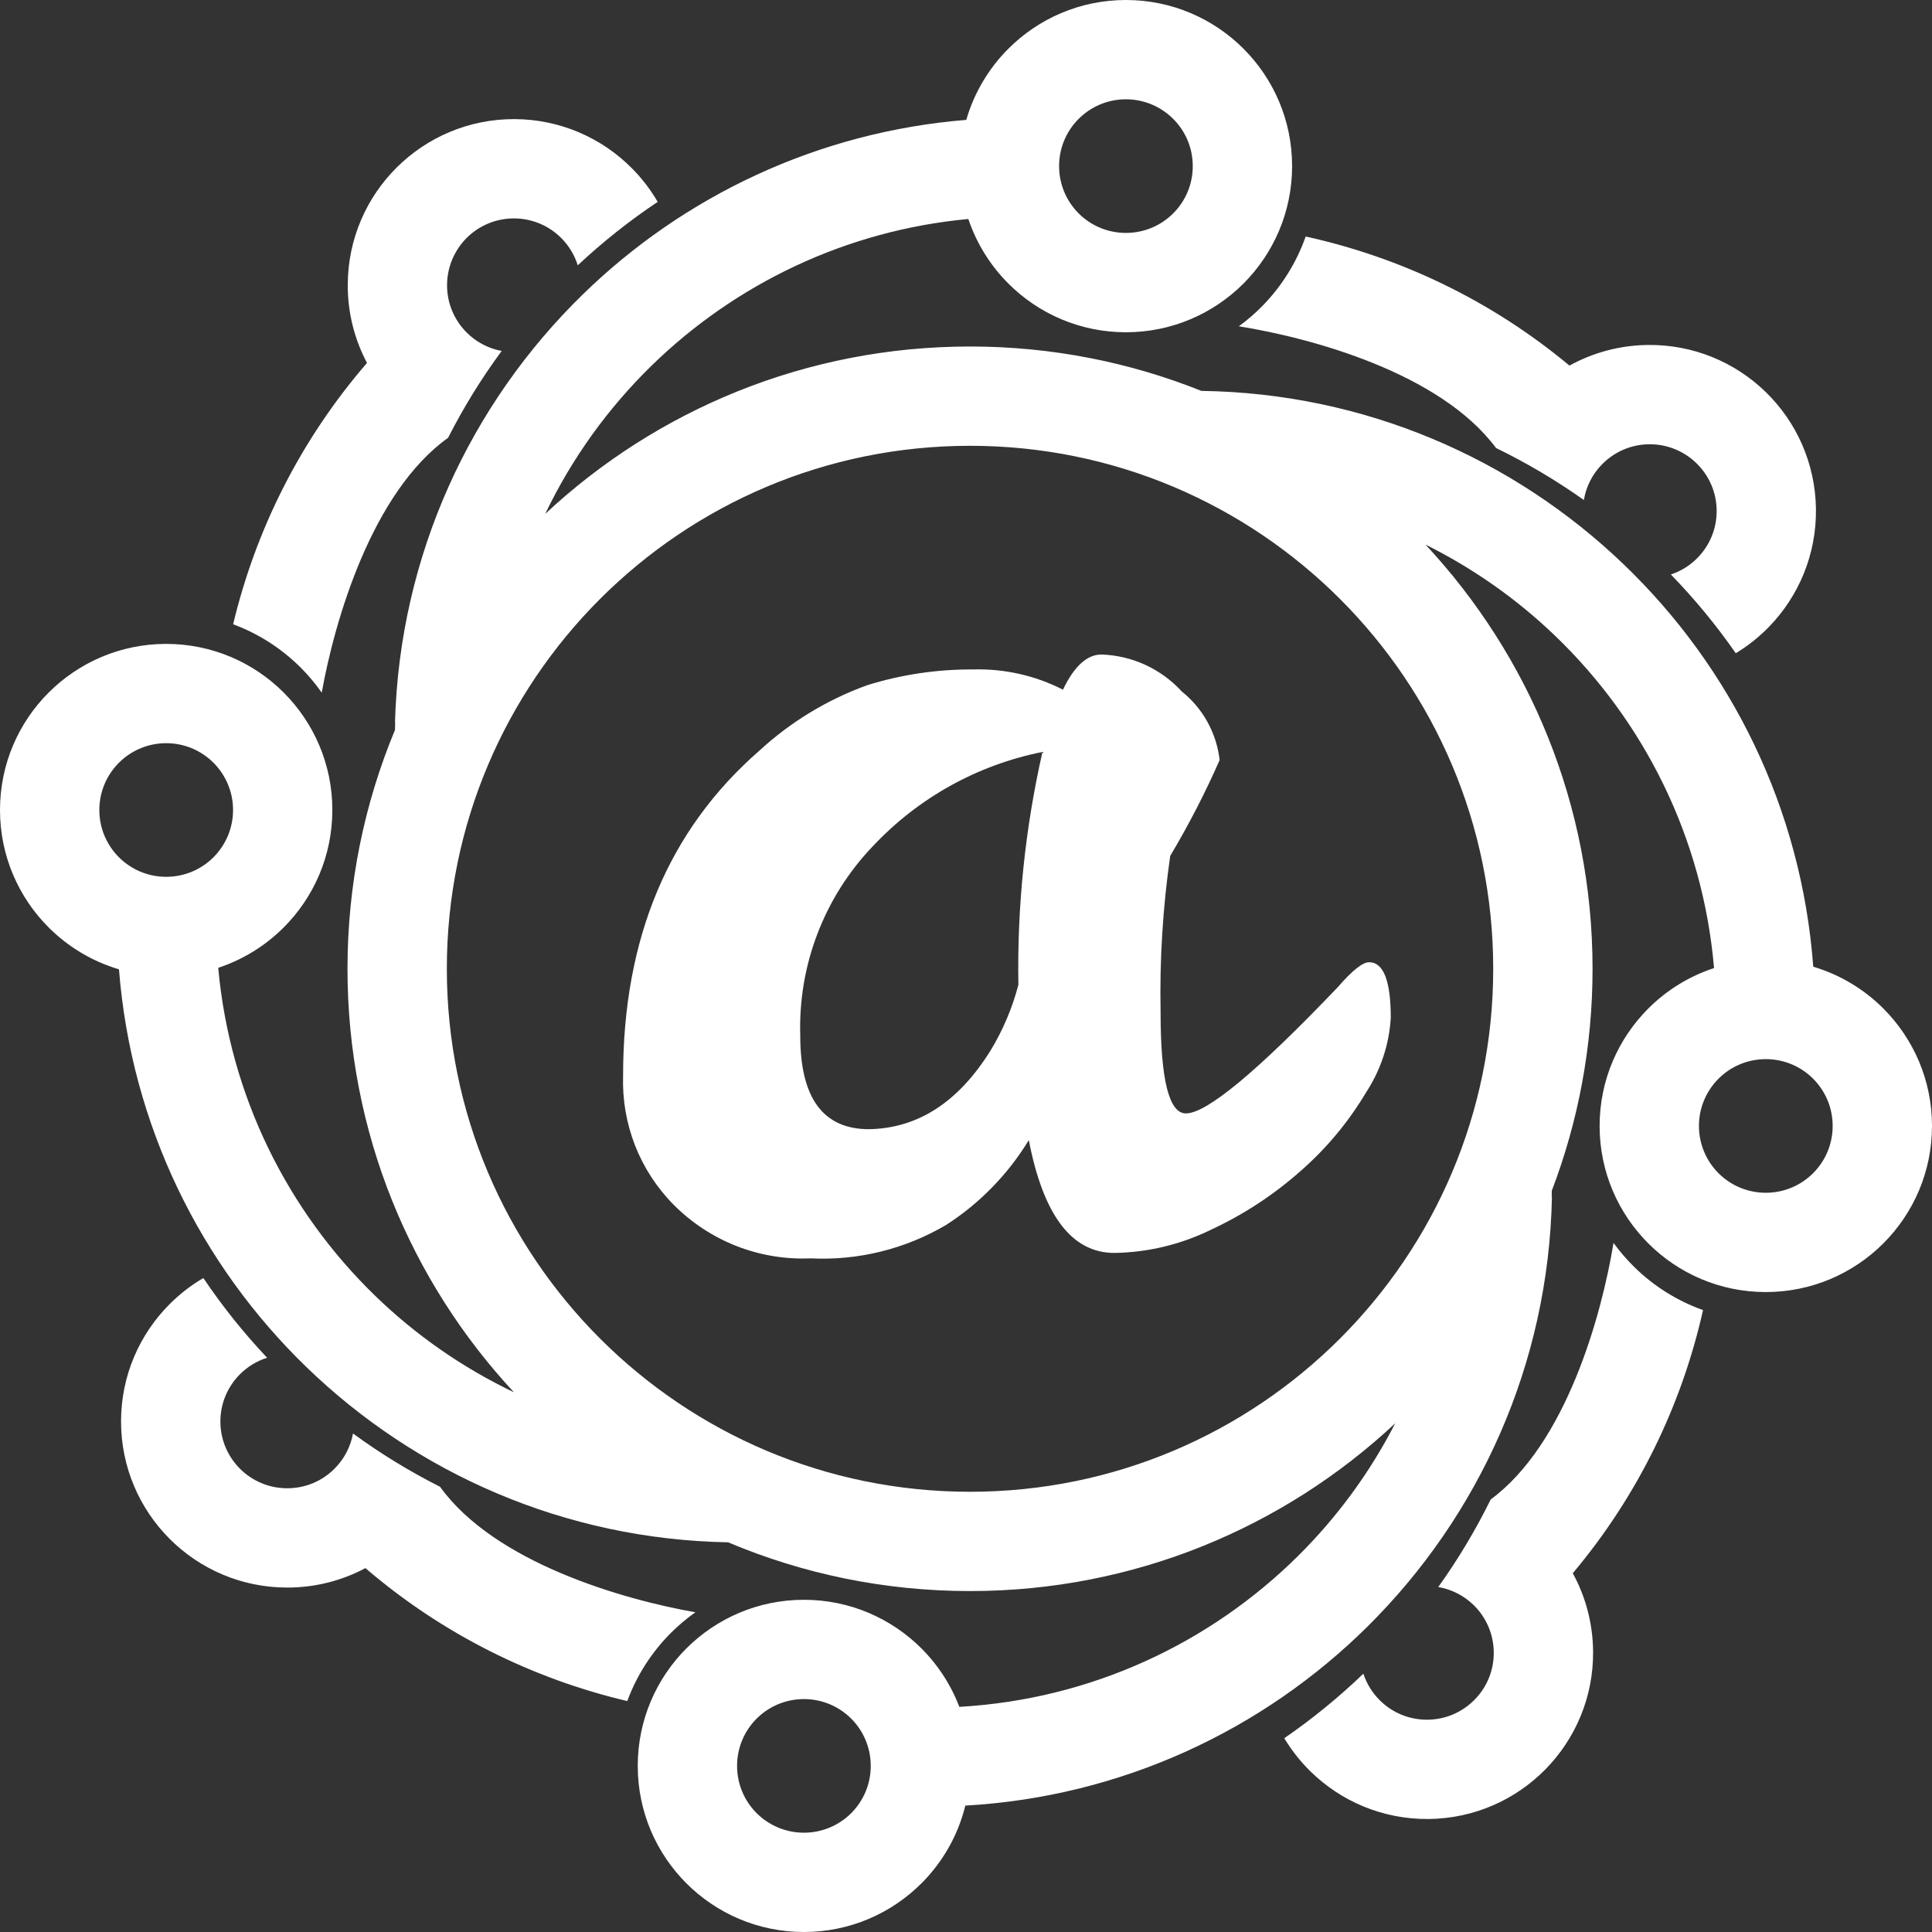
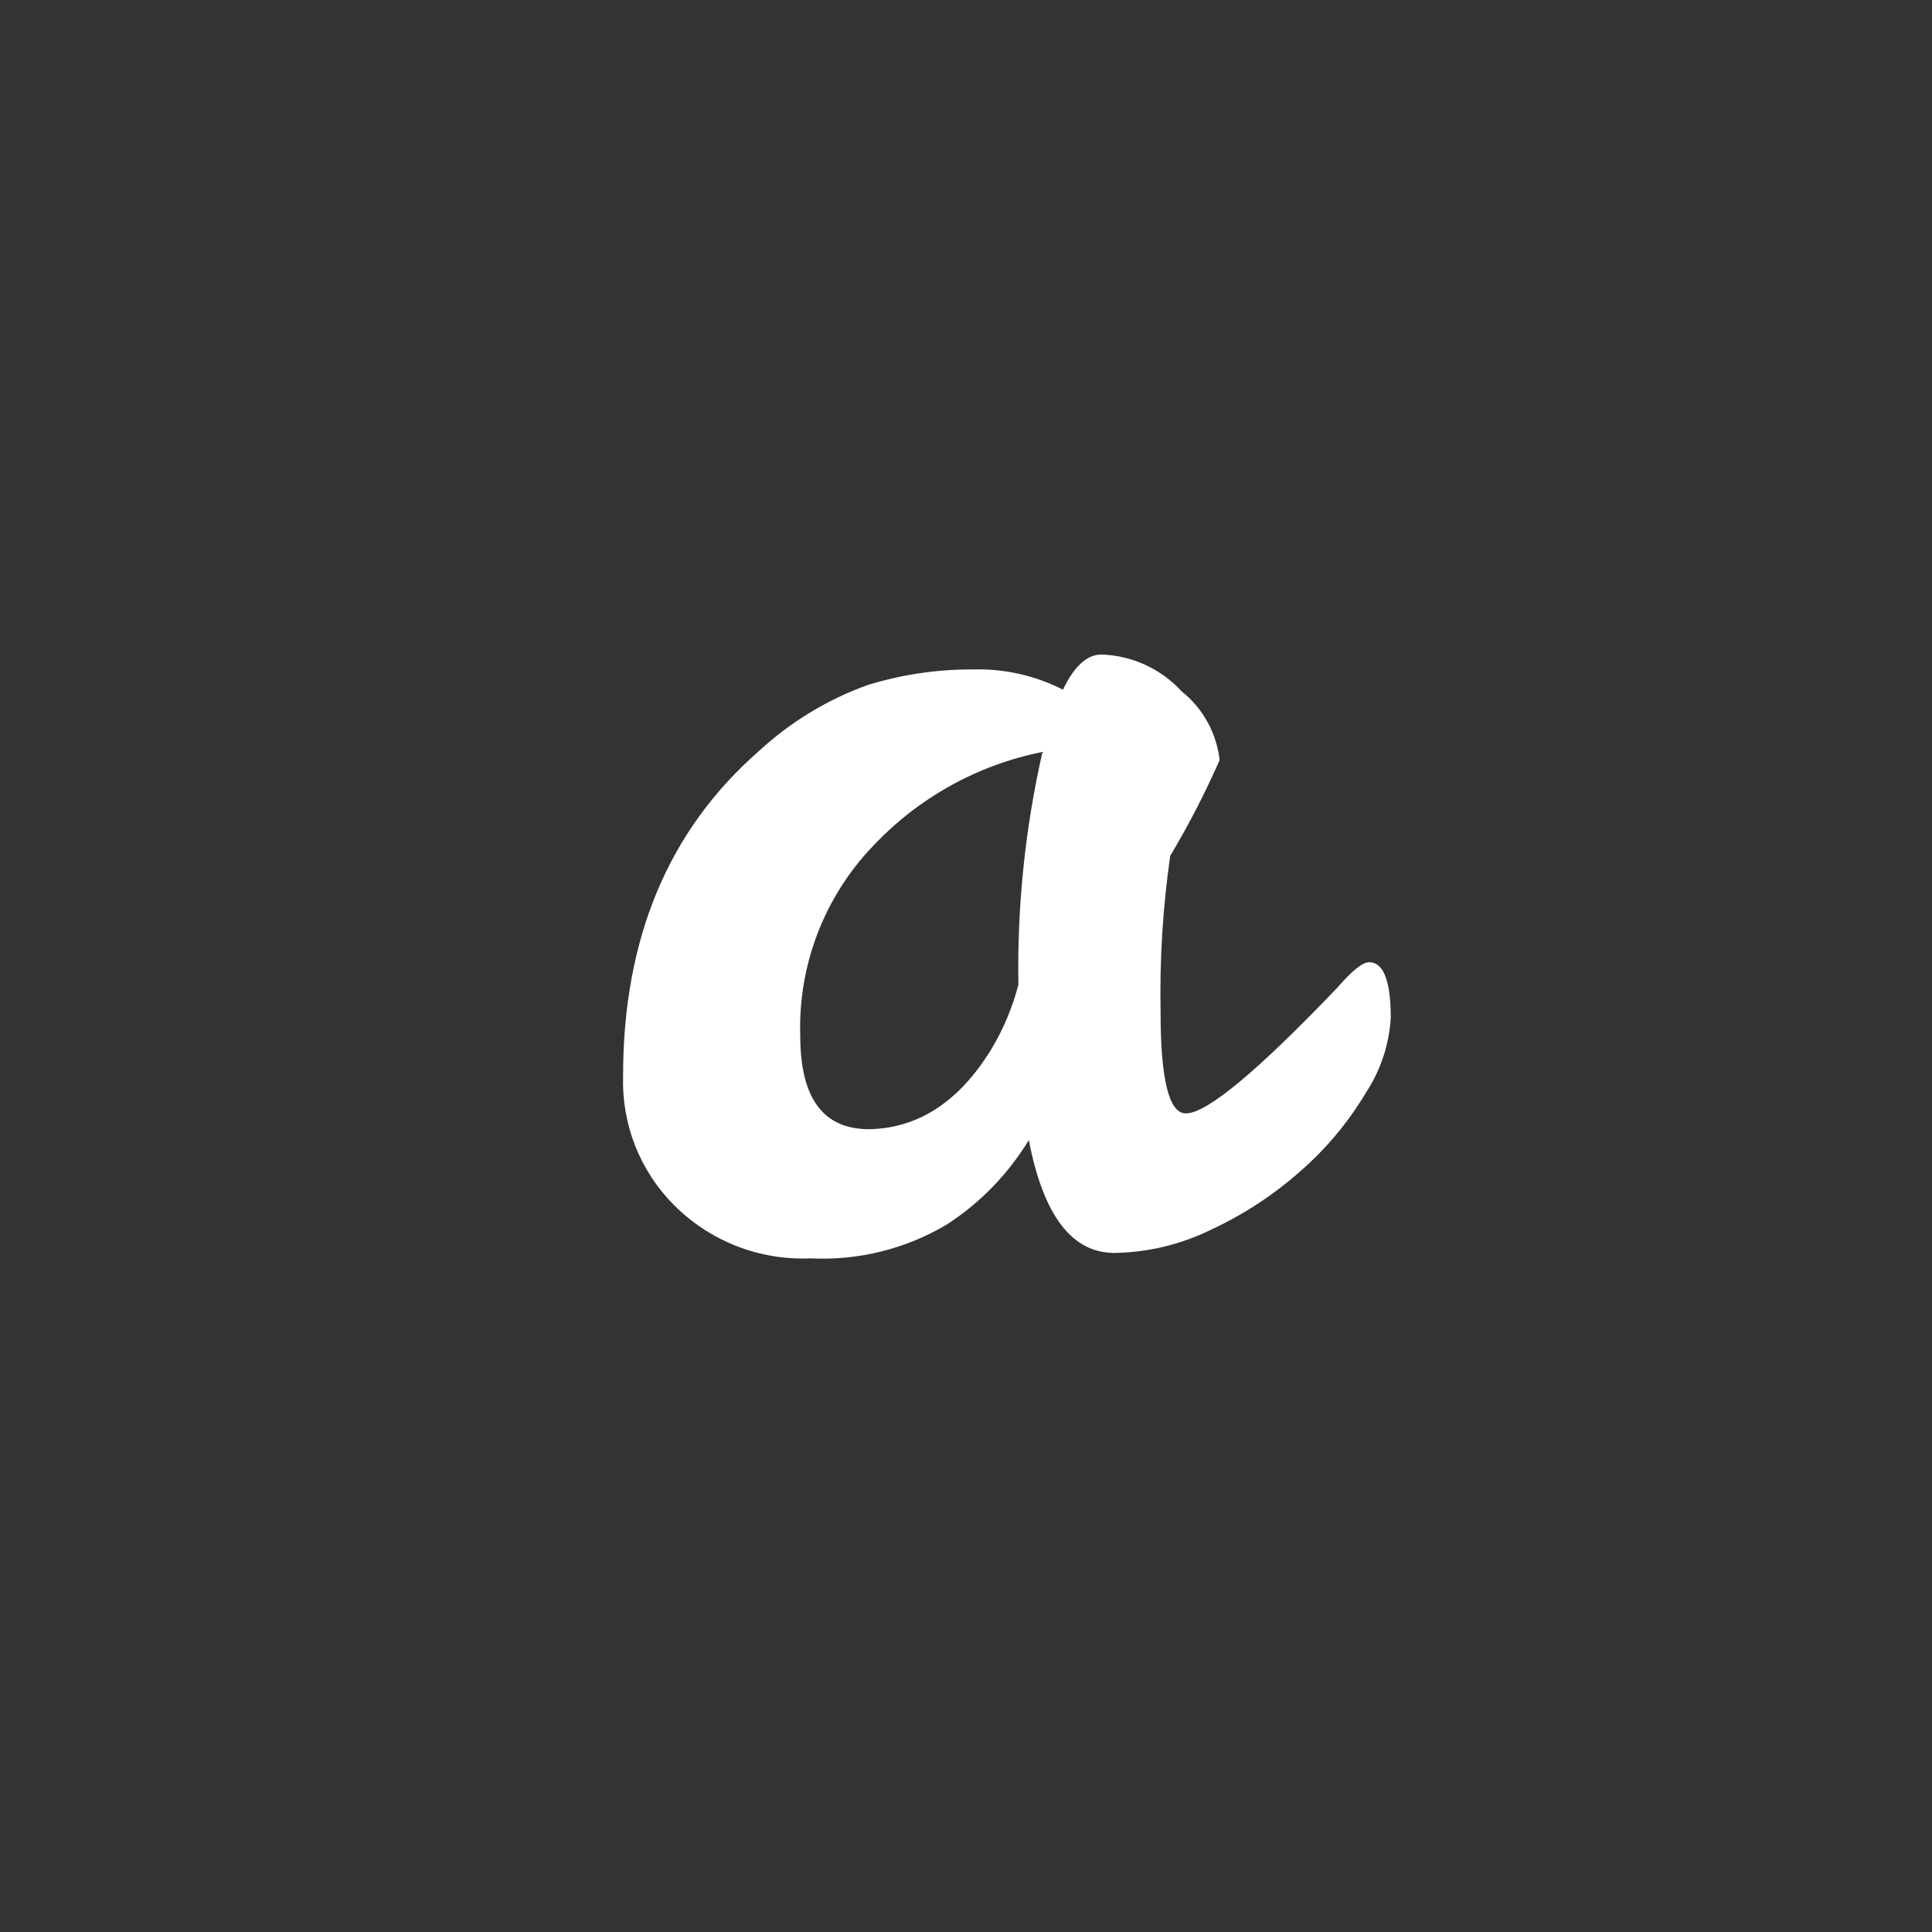
<svg xmlns="http://www.w3.org/2000/svg" width="43" height="43" viewBox="0 0 43 43" fill="none">
  <rect x="0" y="0" width="43" height="43" fill="#333333" stroke="none" />
-   <path fill-rule="evenodd" clip-rule="evenodd" d="M17.066 26.282L15.967 25.212H15.827L16.248 25.772C18.561 25.772 16.05 25.188 17.573 26.683C19.096 28.178 18.544 24.603 18.544 26.875C18.544 29.147 25.845 21.483 24.322 22.978C22.799 24.473 24.351 24.322 22.038 24.322L19.38 26.875L17.893 26.25L21.552 25.61L19.329 26.192L17.066 26.282ZM9.973 9.744C8.276 10.958 7.449 13.808 7.161 15.416C7.024 15.221 6.871 15.038 6.703 14.869C6.279 14.443 5.764 14.107 5.189 13.894C5.691 11.791 6.689 9.789 8.168 8.078C7.893 7.558 7.737 6.965 7.74 6.337C7.743 5.316 8.16 4.393 8.831 3.726C9.503 3.059 10.429 2.648 11.45 2.651C12.471 2.655 13.395 3.071 14.062 3.743C14.284 3.966 14.478 4.218 14.638 4.493C14.006 4.915 13.411 5.388 12.859 5.905C12.787 5.674 12.66 5.468 12.494 5.3C12.226 5.03 11.854 4.863 11.443 4.861C11.032 4.86 10.659 5.025 10.389 5.293C10.12 5.562 9.952 5.933 9.95 6.344C9.949 6.755 10.114 7.127 10.383 7.397C10.591 7.607 10.862 7.755 11.166 7.811C10.717 8.419 10.318 9.066 9.973 9.744ZM33.297 9.971C32.052 8.297 29.186 7.521 27.573 7.262C27.766 7.121 27.946 6.965 28.112 6.794C28.53 6.363 28.857 5.842 29.06 5.264C31.173 5.728 33.193 6.689 34.931 8.137C35.446 7.853 36.036 7.687 36.665 7.678C37.686 7.663 38.617 8.063 39.296 8.722C39.975 9.381 40.402 10.3 40.417 11.32C40.432 12.341 40.032 13.271 39.373 13.95C39.153 14.177 38.904 14.375 38.633 14.539C38.199 13.915 37.715 13.329 37.188 12.786C37.418 12.71 37.622 12.58 37.786 12.411C38.052 12.138 38.213 11.764 38.207 11.353C38.201 10.942 38.029 10.573 37.755 10.308C37.483 10.043 37.108 9.882 36.697 9.888C36.286 9.894 35.917 10.066 35.652 10.339C35.445 10.551 35.302 10.824 35.252 11.129C34.635 10.691 33.981 10.304 33.297 9.971ZM33.178 33.373C34.858 32.136 35.646 29.275 35.912 27.663C36.052 27.857 36.208 28.037 36.378 28.204C36.807 28.624 37.327 28.953 37.904 29.158C37.431 31.268 36.461 33.283 35.005 35.015C35.287 35.53 35.45 36.121 35.457 36.749C35.468 37.77 35.063 38.699 34.401 39.375C33.738 40.051 32.818 40.474 31.797 40.485C30.776 40.495 29.847 40.091 29.17 39.429C28.945 39.208 28.748 38.959 28.584 38.687C29.21 38.256 29.799 37.775 30.344 37.251C30.419 37.48 30.549 37.685 30.717 37.85C30.989 38.117 31.363 38.279 31.774 38.275C32.185 38.271 32.555 38.1 32.821 37.828C33.088 37.557 33.251 37.183 33.246 36.772C33.242 36.362 33.072 35.992 32.8 35.725C32.588 35.518 32.315 35.374 32.011 35.322C32.451 34.707 32.842 34.056 33.178 33.373ZM9.794 33.091C11.014 34.783 13.868 35.601 15.477 35.884C15.283 36.022 15.1 36.175 14.932 36.343C14.507 36.769 14.173 37.285 13.961 37.86C11.856 37.364 9.85 36.374 8.133 34.901C7.614 35.178 7.022 35.334 6.393 35.334C5.372 35.334 4.447 34.921 3.778 34.252C3.108 33.583 2.694 32.658 2.694 31.637C2.694 30.616 3.108 29.692 3.778 29.023C4.001 28.8 4.252 28.605 4.526 28.445C4.95 29.075 5.425 29.668 5.945 30.219C5.714 30.292 5.508 30.419 5.341 30.586C5.072 30.855 4.905 31.227 4.905 31.637C4.905 32.048 5.072 32.42 5.341 32.689C5.61 32.958 5.982 33.124 6.393 33.124C6.804 33.124 7.176 32.958 7.445 32.689C7.654 32.48 7.801 32.209 7.857 31.905C8.467 32.351 9.115 32.748 9.794 33.091ZM34.538 26.501L34.536 26.637L34.541 26.637C34.467 30.373 32.913 33.746 30.442 36.196C28.115 38.503 24.972 39.989 21.485 40.187L21.477 40.218L21.475 40.227L21.474 40.232L21.465 40.265L21.462 40.275L21.452 40.311L21.451 40.315L21.448 40.325L21.44 40.352L21.436 40.365L21.429 40.388L21.421 40.414L21.413 40.441L21.409 40.451L21.399 40.482L21.397 40.489L21.395 40.494L21.385 40.524L21.382 40.531L21.38 40.538L21.367 40.572L21.367 40.575L21.352 40.613L21.351 40.616L21.35 40.619L21.337 40.653L21.332 40.664L21.321 40.694L21.318 40.7L21.317 40.702L21.317 40.702L21.303 40.737L21.298 40.748L21.287 40.775L21.281 40.788L21.28 40.789L21.268 40.818L21.267 40.819L21.26 40.834L21.25 40.856L21.243 40.872L21.241 40.875L21.228 40.903L21.219 40.921L21.211 40.937L21.203 40.954L21.193 40.974L21.187 40.986L21.186 40.988L21.182 40.995L21.168 41.022L21.163 41.032L21.15 41.055L21.142 41.07L21.142 41.071L21.127 41.098L21.123 41.104L21.12 41.11L21.104 41.138L21.101 41.143L21.096 41.153L21.08 41.18L21.079 41.182L21.064 41.207L21.06 41.212L21.052 41.227L21.037 41.251L21.032 41.258L21.031 41.26L21.01 41.293L21.006 41.3L20.987 41.328L20.983 41.335L20.963 41.365L20.96 41.37L20.955 41.377L20.939 41.4L20.931 41.411L20.913 41.437L20.91 41.442L20.909 41.443L20.891 41.467L20.889 41.47L20.877 41.487L20.857 41.515L20.855 41.517L20.831 41.548L20.826 41.555L20.808 41.579L20.802 41.585L20.797 41.592L20.778 41.616L20.775 41.62L20.771 41.624L20.748 41.652L20.745 41.656L20.723 41.683L20.719 41.688L20.718 41.689L20.713 41.694L20.691 41.721L20.688 41.724L20.664 41.752L20.66 41.756L20.657 41.759L20.637 41.782L20.634 41.785L20.625 41.795L20.603 41.819L20.599 41.822L20.573 41.85L20.57 41.854L20.568 41.856L20.544 41.881L20.535 41.889L20.508 41.917C19.839 42.586 18.914 43 17.893 43C16.871 43 15.947 42.586 15.277 41.917C14.608 41.248 14.194 40.324 14.194 39.303C14.194 38.282 14.608 37.358 15.277 36.688C15.947 36.02 16.871 35.606 17.893 35.606C18.914 35.606 19.839 36.02 20.508 36.688L20.537 36.718L20.539 36.72L20.542 36.723L20.568 36.75L20.571 36.753L20.599 36.783L20.603 36.787L20.629 36.815L20.633 36.82L20.658 36.847L20.66 36.85L20.661 36.852L20.689 36.883L20.69 36.884L20.714 36.912L20.718 36.917L20.721 36.921L20.745 36.95L20.747 36.952L20.774 36.984L20.776 36.987L20.802 37.019L20.804 37.022C20.822 37.045 20.839 37.068 20.857 37.091L20.857 37.092L20.883 37.126L20.883 37.127L20.907 37.159L20.909 37.163L20.914 37.17L20.928 37.19L20.931 37.193L20.939 37.206L20.959 37.234L20.961 37.237C20.977 37.261 20.993 37.285 21.008 37.309L21.009 37.31L21.01 37.312L21.03 37.344L21.032 37.348L21.036 37.353L21.054 37.383L21.058 37.389L21.077 37.42L21.081 37.429C21.095 37.452 21.109 37.476 21.122 37.499L21.122 37.5L21.123 37.501L21.126 37.507L21.144 37.539L21.145 37.541L21.146 37.543L21.166 37.579L21.166 37.581L21.185 37.616L21.188 37.623L21.206 37.657L21.209 37.664L21.224 37.695L21.227 37.7L21.229 37.704L21.245 37.739L21.246 37.741L21.264 37.779L21.265 37.781L21.266 37.784L21.281 37.819L21.284 37.824L21.299 37.86L21.302 37.867L21.314 37.897L21.318 37.905L21.32 37.91L21.333 37.943L21.335 37.947L21.337 37.952L21.351 37.989C24.285 37.823 26.932 36.572 28.892 34.629C29.758 33.77 30.49 32.775 31.053 31.678C28.576 33.994 25.248 35.412 21.59 35.412C19.68 35.412 17.861 35.026 16.206 34.327C12.566 34.262 9.259 32.789 6.815 30.422C4.467 28.147 2.921 25.045 2.648 21.574C2.049 21.397 1.514 21.072 1.083 20.642C0.414 19.973 0 19.049 0 18.028C0 17.007 0.414 16.083 1.083 15.414C1.753 14.745 2.678 14.331 3.699 14.331C4.72 14.331 5.645 14.745 6.314 15.414C6.983 16.083 7.397 17.007 7.397 18.028C7.397 19.049 6.983 19.973 6.314 20.642C5.91 21.046 5.413 21.357 4.857 21.54C5.117 24.402 6.408 26.958 8.352 28.842C9.252 29.714 10.293 30.441 11.438 30.987C9.139 28.515 7.734 25.203 7.734 21.562C7.734 19.678 8.11 17.883 8.791 16.246L8.795 16.079L8.791 16.079C8.896 12.343 10.478 8.984 12.97 6.554C15.214 4.366 18.198 2.936 21.506 2.668C21.682 2.061 22.009 1.518 22.444 1.083C23.113 0.414 24.038 0 25.059 0C26.081 0 27.005 0.414 27.675 1.083C28.344 1.752 28.758 2.676 28.758 3.697C28.758 4.718 28.344 5.642 27.675 6.312C27.005 6.981 26.081 7.395 25.059 7.395C24.038 7.395 23.113 6.981 22.444 6.312C22.044 5.912 21.736 5.422 21.552 4.874C18.824 5.128 16.365 6.322 14.506 8.134C13.535 9.081 12.729 10.197 12.135 11.437C14.611 9.126 17.935 7.712 21.59 7.712C23.409 7.712 25.147 8.063 26.739 8.7C30.372 8.75 33.679 10.204 36.131 12.554C38.523 14.845 40.096 17.99 40.357 21.516C40.954 21.693 41.488 22.017 41.917 22.446C42.586 23.115 43 24.039 43 25.06C43 26.081 42.586 27.005 41.917 27.674C41.247 28.343 40.323 28.757 39.301 28.757C38.28 28.757 37.355 28.343 36.686 27.674C36.017 27.005 35.602 26.081 35.602 25.06C35.602 24.039 36.017 23.115 36.686 22.446C37.092 22.04 37.591 21.729 38.149 21.546C37.9 18.637 36.585 16.042 34.603 14.142C33.757 13.331 32.788 12.648 31.727 12.121C34.034 14.595 35.445 17.913 35.445 21.562C35.445 23.302 35.124 24.967 34.538 26.501ZM18.945 38.251C18.676 37.982 18.304 37.816 17.893 37.816C17.482 37.816 17.11 37.982 16.84 38.251C16.571 38.52 16.405 38.892 16.405 39.303C16.405 39.714 16.571 40.085 16.84 40.355C17.11 40.623 17.482 40.79 17.893 40.79C18.304 40.79 18.676 40.623 18.945 40.355C19.214 40.085 19.38 39.714 19.38 39.303C19.38 38.892 19.214 38.52 18.945 38.251ZM40.353 24.008C40.084 23.739 39.712 23.573 39.301 23.573C38.89 23.573 38.518 23.739 38.249 24.008C37.98 24.277 37.813 24.649 37.813 25.06C37.813 25.471 37.98 25.843 38.249 26.112C38.518 26.381 38.89 26.547 39.301 26.547C39.712 26.547 40.084 26.381 40.353 26.112C40.623 25.843 40.789 25.471 40.789 25.06C40.789 24.649 40.623 24.277 40.353 24.008ZM26.111 2.646C25.842 2.377 25.47 2.21 25.059 2.21C24.648 2.21 24.276 2.377 24.007 2.646C23.738 2.915 23.572 3.286 23.572 3.697C23.572 4.108 23.738 4.48 24.007 4.749C24.276 5.018 24.648 5.184 25.059 5.184C25.47 5.184 25.842 5.018 26.111 4.749C26.381 4.48 26.547 4.108 26.547 3.697C26.547 3.286 26.381 2.915 26.111 2.646ZM29.824 13.331C27.716 11.224 24.805 9.922 21.59 9.922C18.374 9.922 15.463 11.224 13.355 13.331C11.248 15.437 9.945 18.347 9.945 21.562C9.945 24.776 11.248 27.686 13.355 29.792C15.463 31.899 18.374 33.202 21.59 33.202C24.805 33.202 27.716 31.899 29.824 29.792C31.931 27.686 33.234 24.776 33.234 21.562C33.234 18.347 31.931 15.437 29.824 13.331ZM4.751 16.976C4.482 16.707 4.11 16.541 3.699 16.541C3.288 16.541 2.916 16.707 2.647 16.976C2.378 17.245 2.211 17.617 2.211 18.028C2.211 18.439 2.378 18.811 2.647 19.08C2.916 19.349 3.288 19.515 3.699 19.515C4.11 19.515 4.482 19.349 4.751 19.08C5.02 18.811 5.187 18.439 5.187 18.028C5.187 17.617 5.02 17.245 4.751 16.976ZM16.388 24.091L17.893 26.501L21.818 26.282C23.084 26.282 21.201 25.143 22.038 24.322C22.874 23.5 16.668 27.856 16.668 26.612C16.668 25.369 16.804 26.173 15.967 25.352C15.131 24.53 15.827 25.647 15.827 25.212L16.388 24.091Z" fill="white" />
  <path d="M30.471 21.416C30.793 21.416 30.954 21.829 30.954 22.657C30.918 23.246 30.73 23.815 30.408 24.308C30.016 24.967 29.523 25.56 28.947 26.063C28.347 26.595 27.674 27.035 26.948 27.372C26.279 27.699 25.546 27.875 24.802 27.886C23.855 27.886 23.22 27.049 22.898 25.375C22.434 26.137 21.805 26.783 21.056 27.264C20.143 27.802 19.095 28.06 18.039 28.007C17.477 28.031 16.916 27.938 16.392 27.733C15.868 27.527 15.392 27.215 14.994 26.814C14.621 26.439 14.329 25.99 14.135 25.497C13.942 25.003 13.851 24.475 13.868 23.944C13.868 20.884 14.878 18.473 16.899 16.709C17.595 16.068 18.411 15.572 19.299 15.251C20.059 15.014 20.851 14.896 21.646 14.9C22.344 14.878 23.036 15.032 23.658 15.35C23.908 14.828 24.194 14.567 24.516 14.567C24.854 14.579 25.186 14.657 25.492 14.798C25.799 14.94 26.075 15.141 26.304 15.391C26.774 15.767 27.076 16.316 27.145 16.916C26.823 17.649 26.456 18.361 26.045 19.049C25.88 20.202 25.808 21.366 25.831 22.531C25.831 24.031 26.018 24.781 26.394 24.781C26.859 24.781 27.985 23.845 29.773 21.973C30.095 21.601 30.328 21.416 30.471 21.416ZM17.811 23.053C17.811 24.439 18.32 25.132 19.34 25.132C20.43 25.114 21.333 24.529 22.049 23.377C22.324 22.924 22.531 22.433 22.666 21.919C22.636 20.176 22.816 18.436 23.202 16.736C21.754 17.024 20.432 17.76 19.42 18.841C18.886 19.4 18.469 20.061 18.193 20.784C17.916 21.507 17.787 22.279 17.811 23.053Z" fill="white" />
</svg>